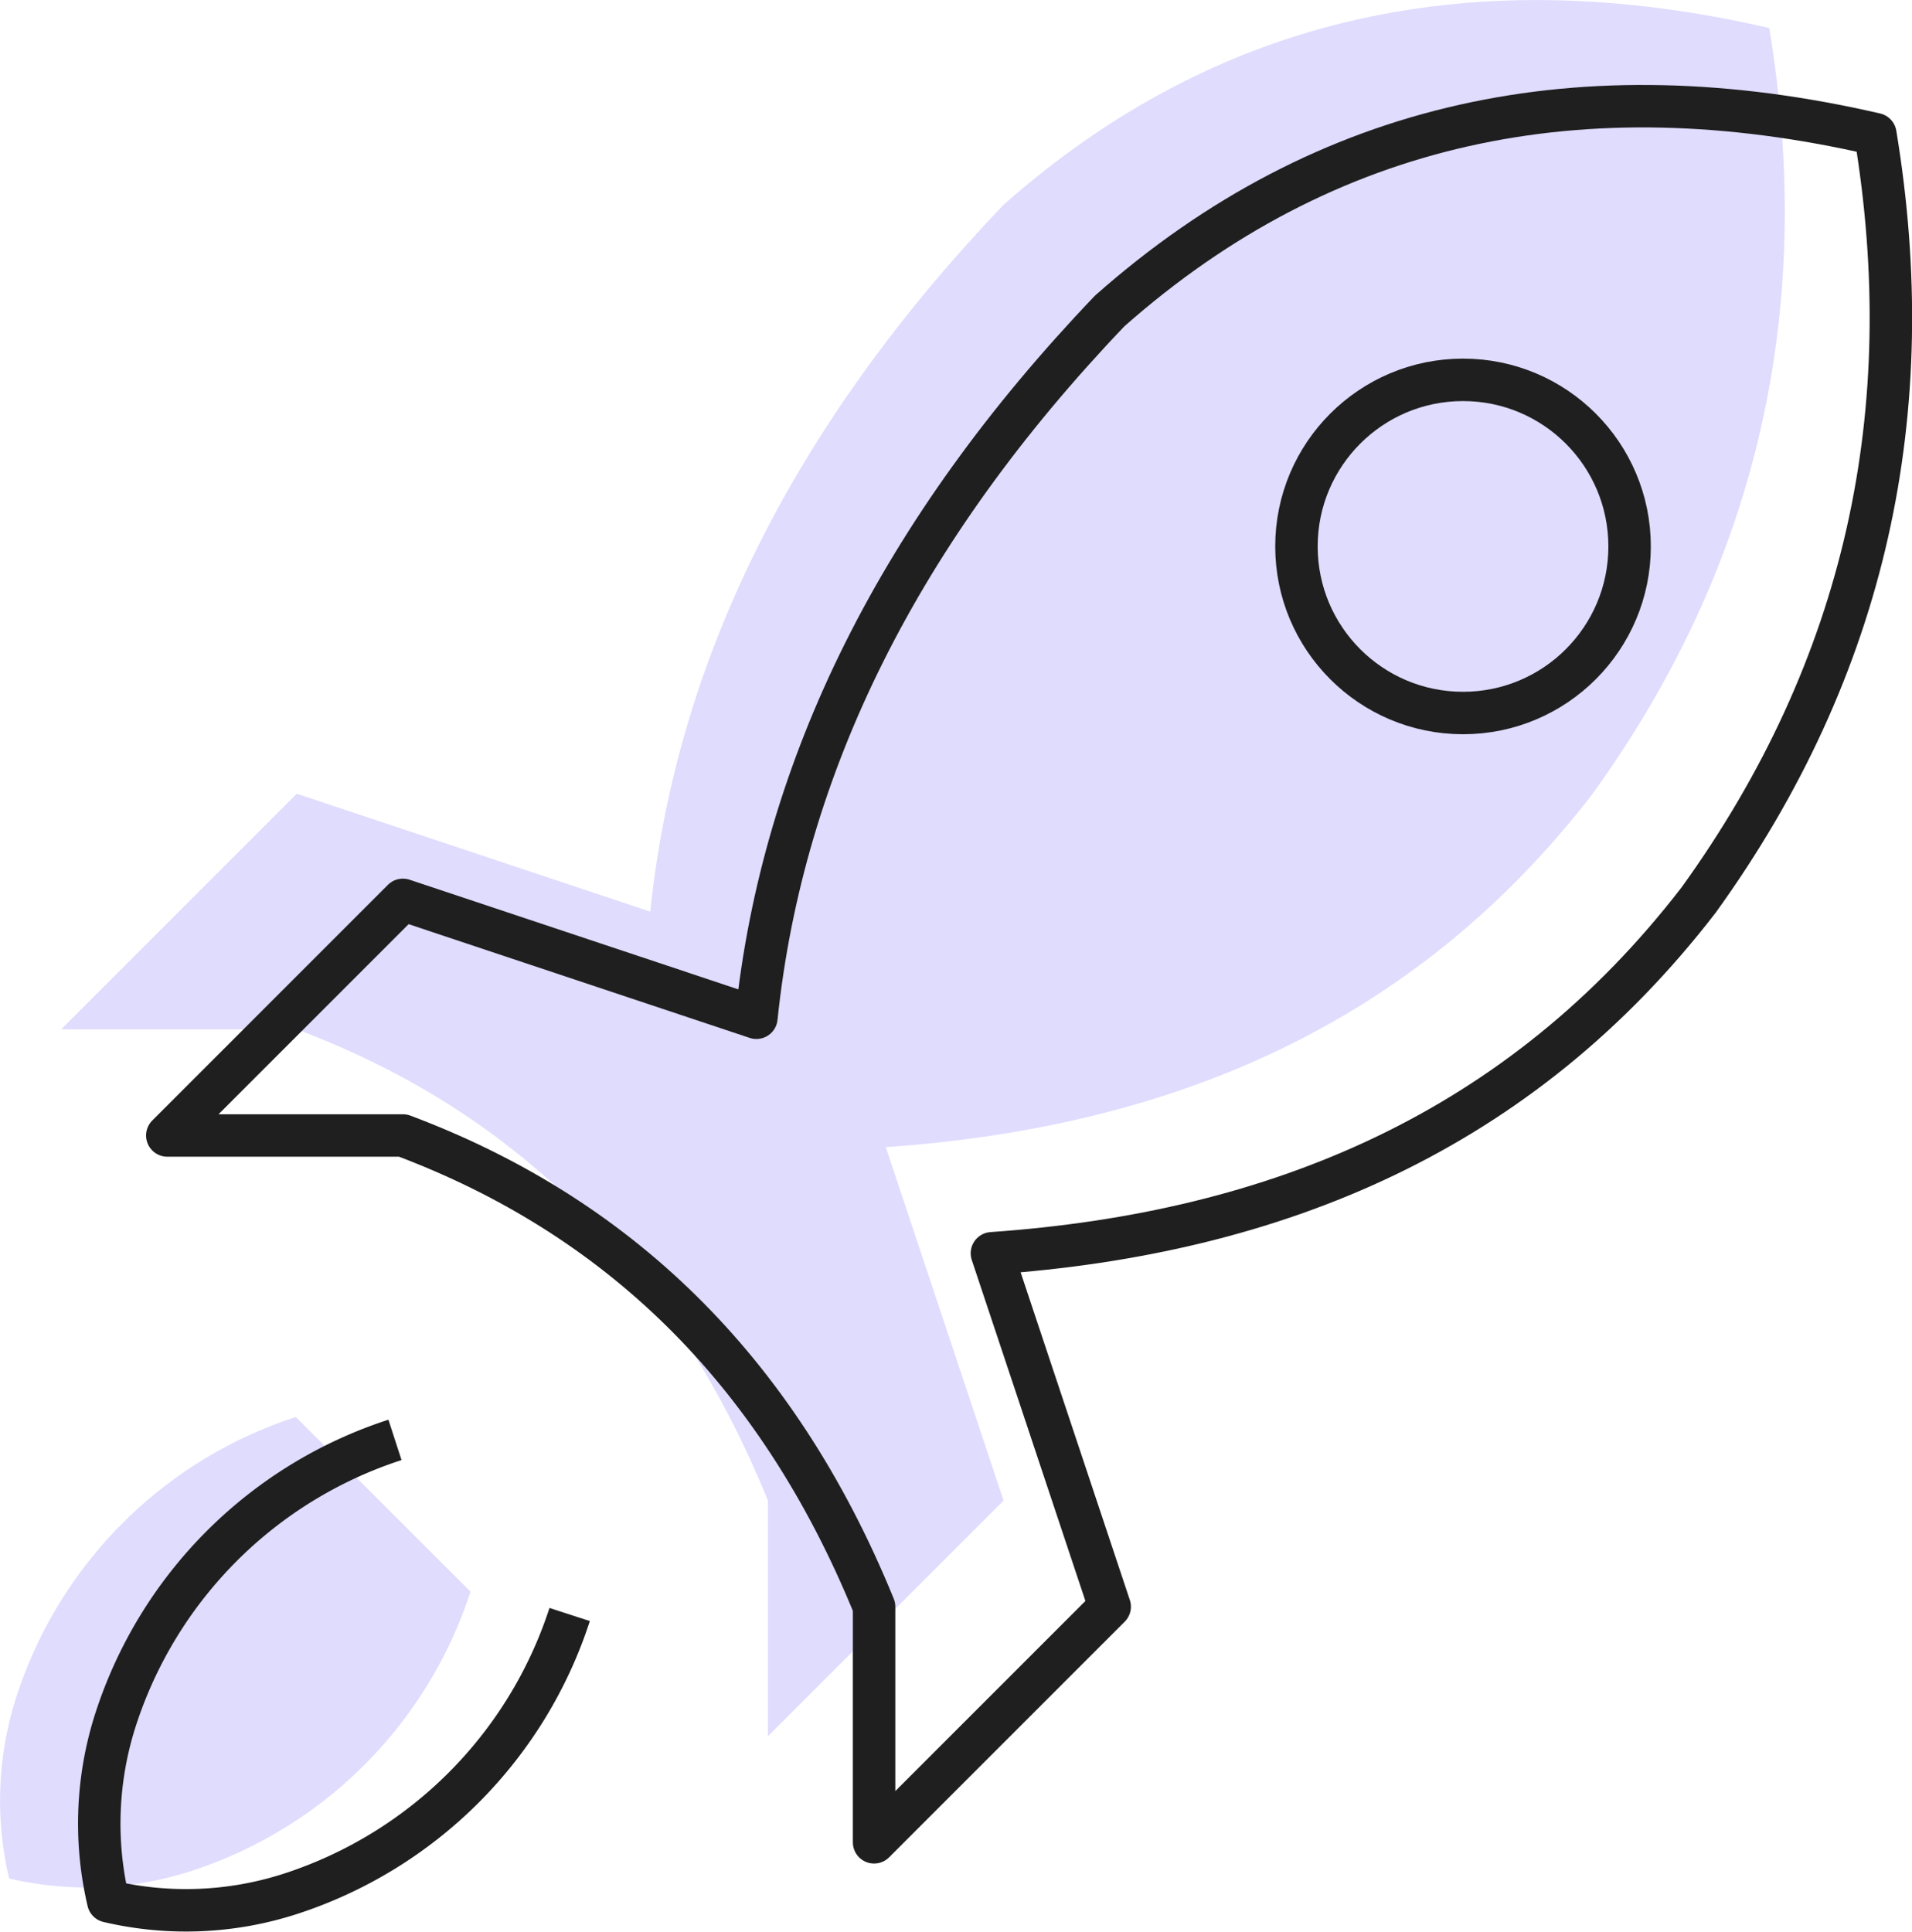
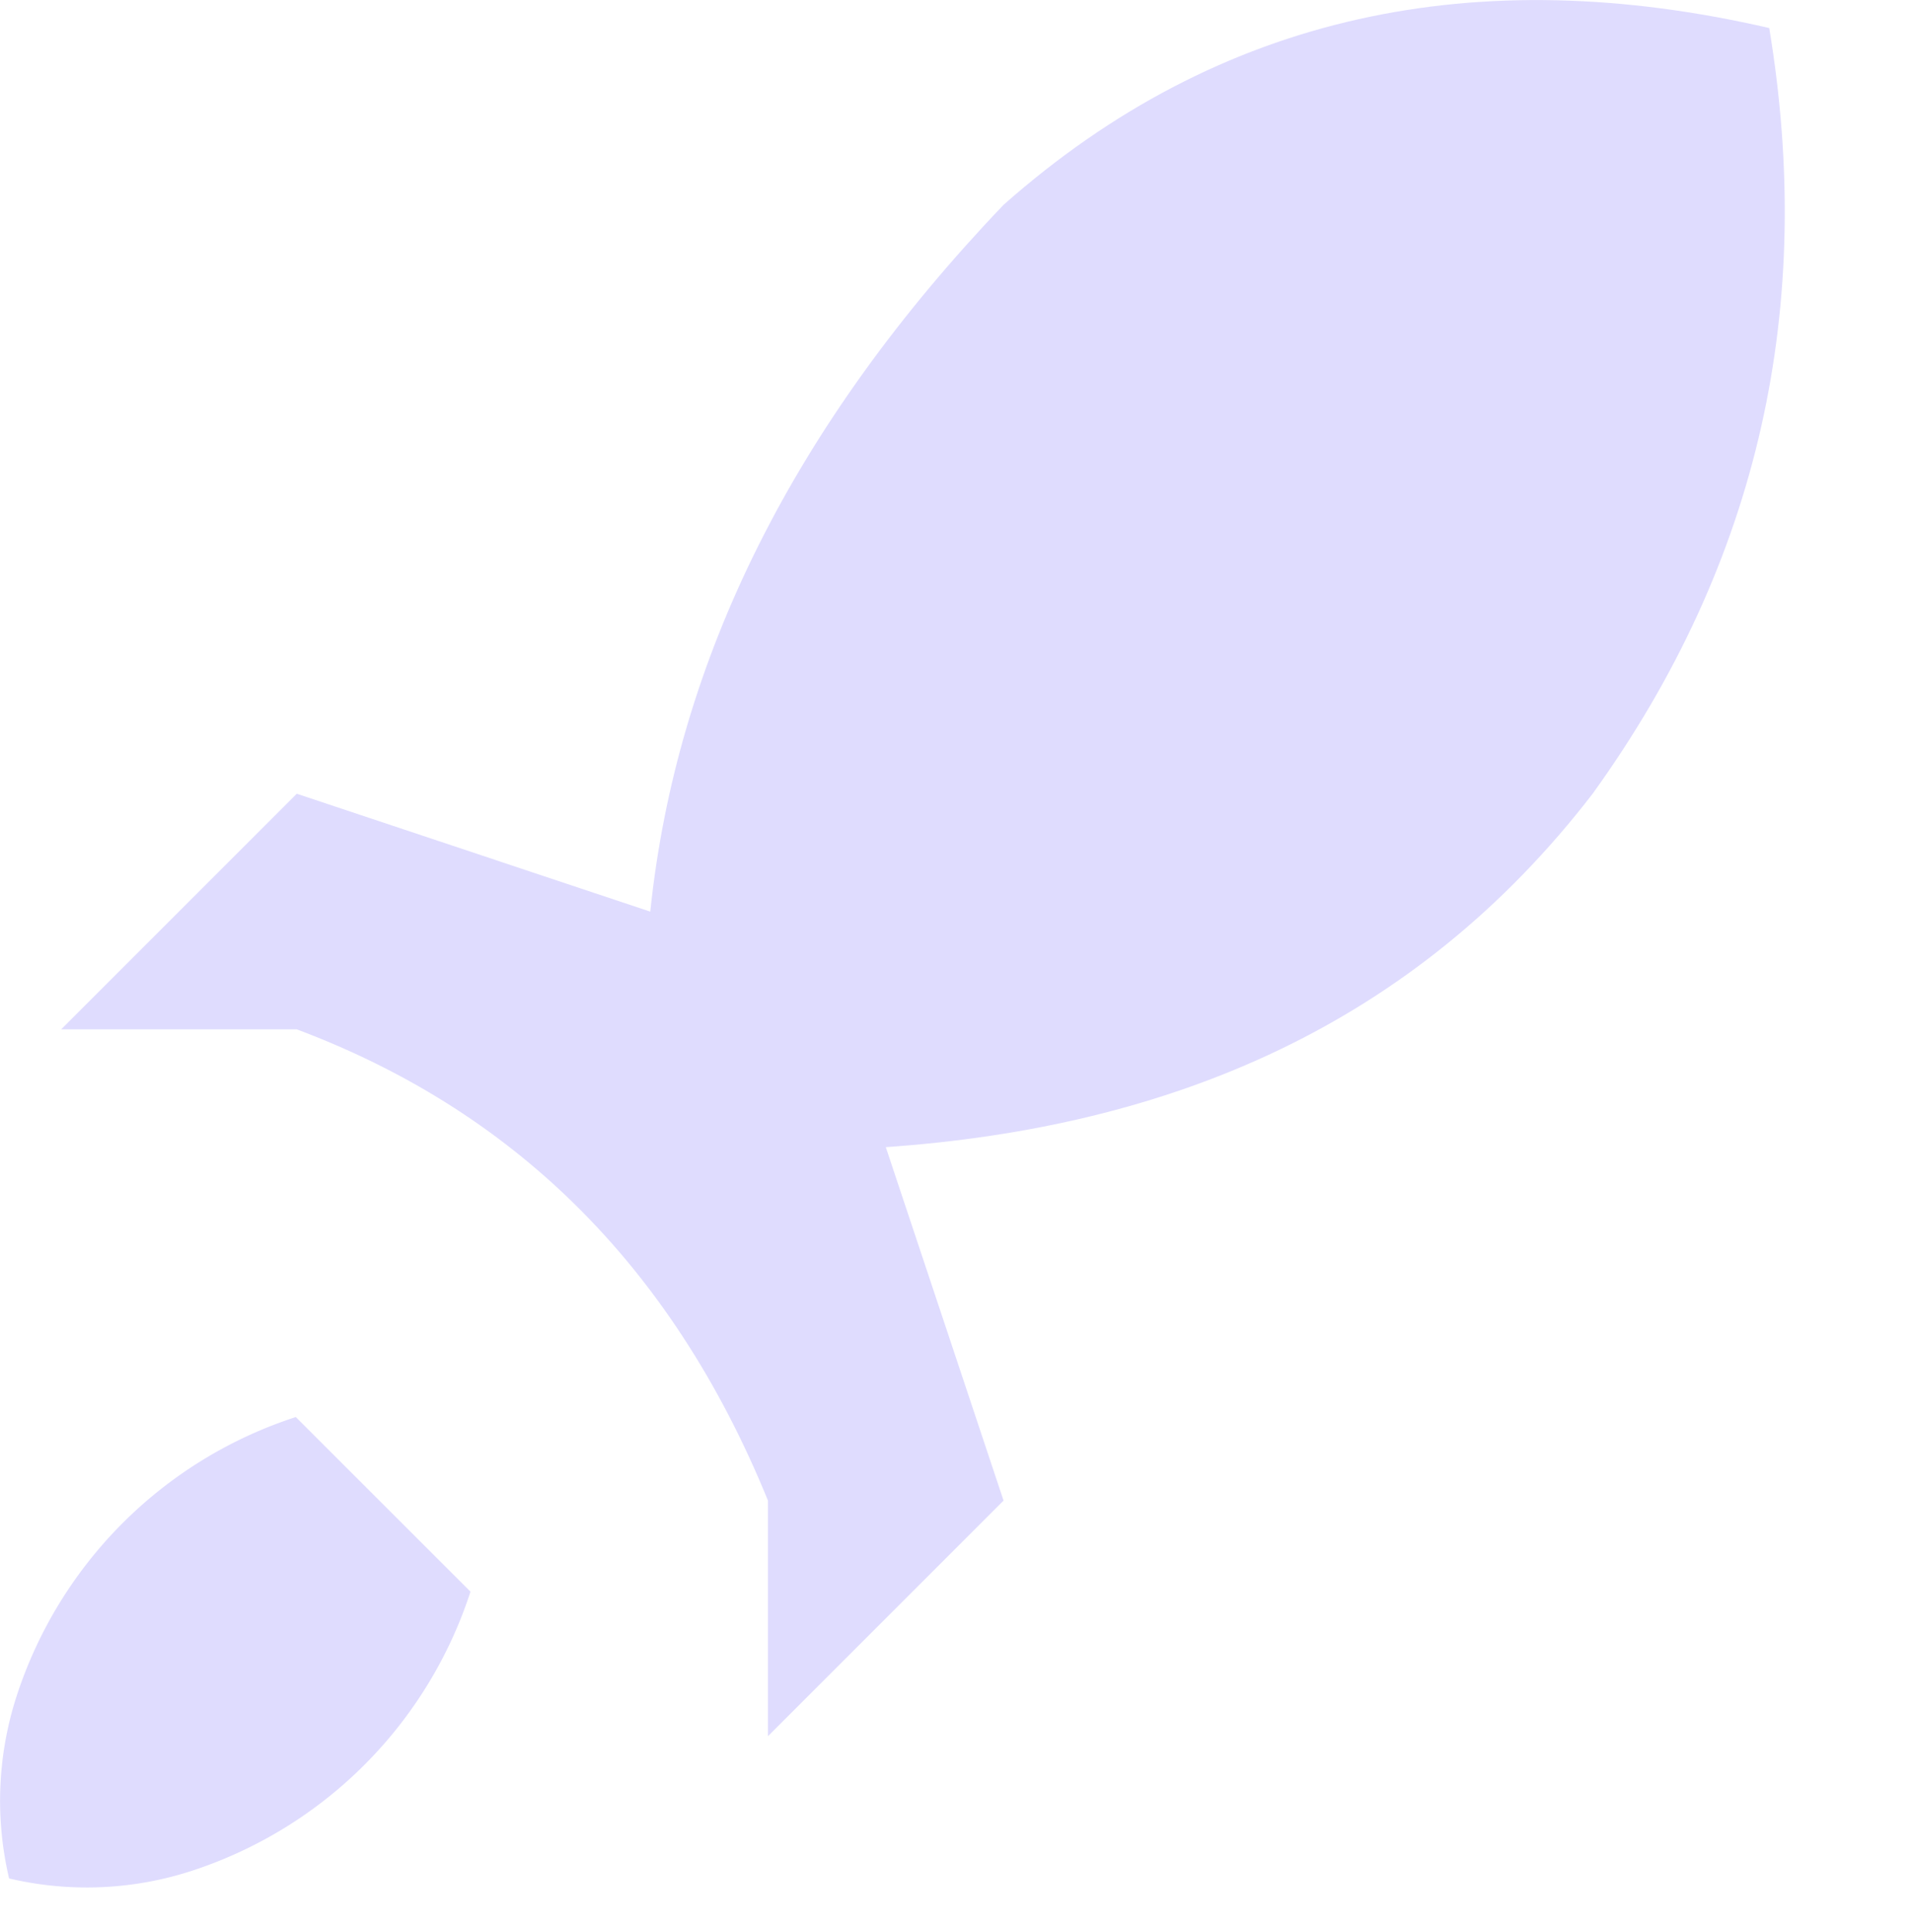
<svg xmlns="http://www.w3.org/2000/svg" width="90.082" height="91.013" viewBox="0 0 90.082 91.013">
  <g id="Group_50197" data-name="Group 50197" transform="translate(-1173.619 -1268.532)">
    <path id="Path_125983" data-name="Path 125983" d="M1189.915,1310.926l-11.1,11.1h11.1c9.968,3.74,17.573,10.851,22.2,22.2v11.1l11.1-11.1-5.549-16.651c13.429-.934,24.9-5.741,33.3-16.646,7.935-11,10.474-23.075,8.323-36.076-13.774-3.179-25.884-.687-36.072,8.327q-14.792,15.481-16.647,33.3Z" transform="translate(-2.314 -5)" fill="#dfdcfe" />
    <path id="Path_125932" data-name="Path 125932" d="M1191.932,1289.544a20.47,20.47,0,0,0-13.158,13.162,15.985,15.985,0,0,0-.349,8.575,15.981,15.981,0,0,0,8.575-.349,20.483,20.483,0,0,0,13.162-13.162" transform="translate(-4.377 45.747)" fill="#dfdcfe" />
-     <path id="Path_125930" data-name="Path 125930" d="M1191.932,1289.544a20.47,20.47,0,0,0-13.158,13.162,15.985,15.985,0,0,0-.349,8.575,15.981,15.981,0,0,0,8.575-.349,20.483,20.483,0,0,0,13.162-13.162" transform="translate(0.296 46.823)" fill="none" stroke="#1f1f1f" stroke-linejoin="round" stroke-width="2" />
-     <path id="Path_125931" data-name="Path 125931" d="M1189.915,1310.926l-11.1,11.1h11.1c9.968,3.74,17.573,10.851,22.2,22.2v11.1l11.1-11.1-5.549-16.651c13.429-.934,24.9-5.741,33.3-16.646,7.935-11,10.474-23.075,8.323-36.076-13.774-3.179-25.884-.687-36.072,8.327q-14.792,15.481-16.647,33.3Z" transform="translate(2.686 0)" fill="none" stroke="#1f1f1f" stroke-linejoin="round" stroke-width="2" />
-     <circle id="Ellipse_2180" data-name="Ellipse 2180" cx="7.848" cy="7.848" r="7.848" transform="translate(1234.7 1286.427)" fill="none" stroke="#1f1f1f" stroke-linejoin="round" stroke-width="2" />
  </g>
</svg>